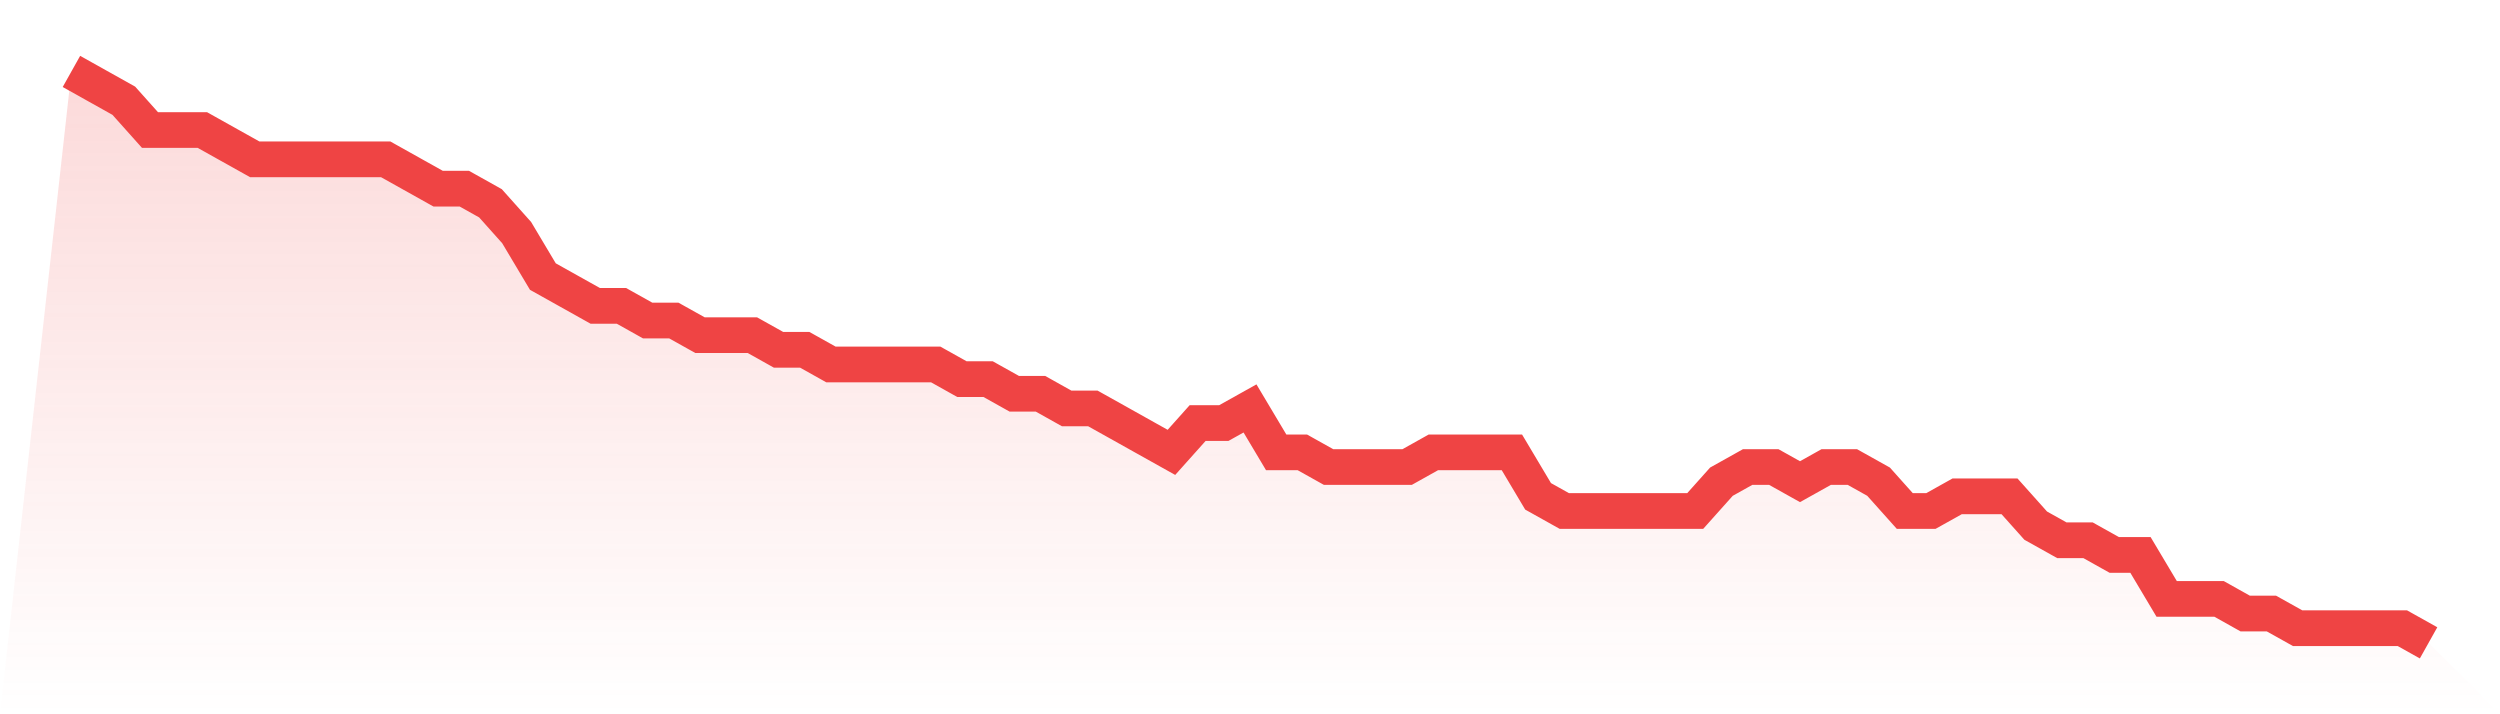
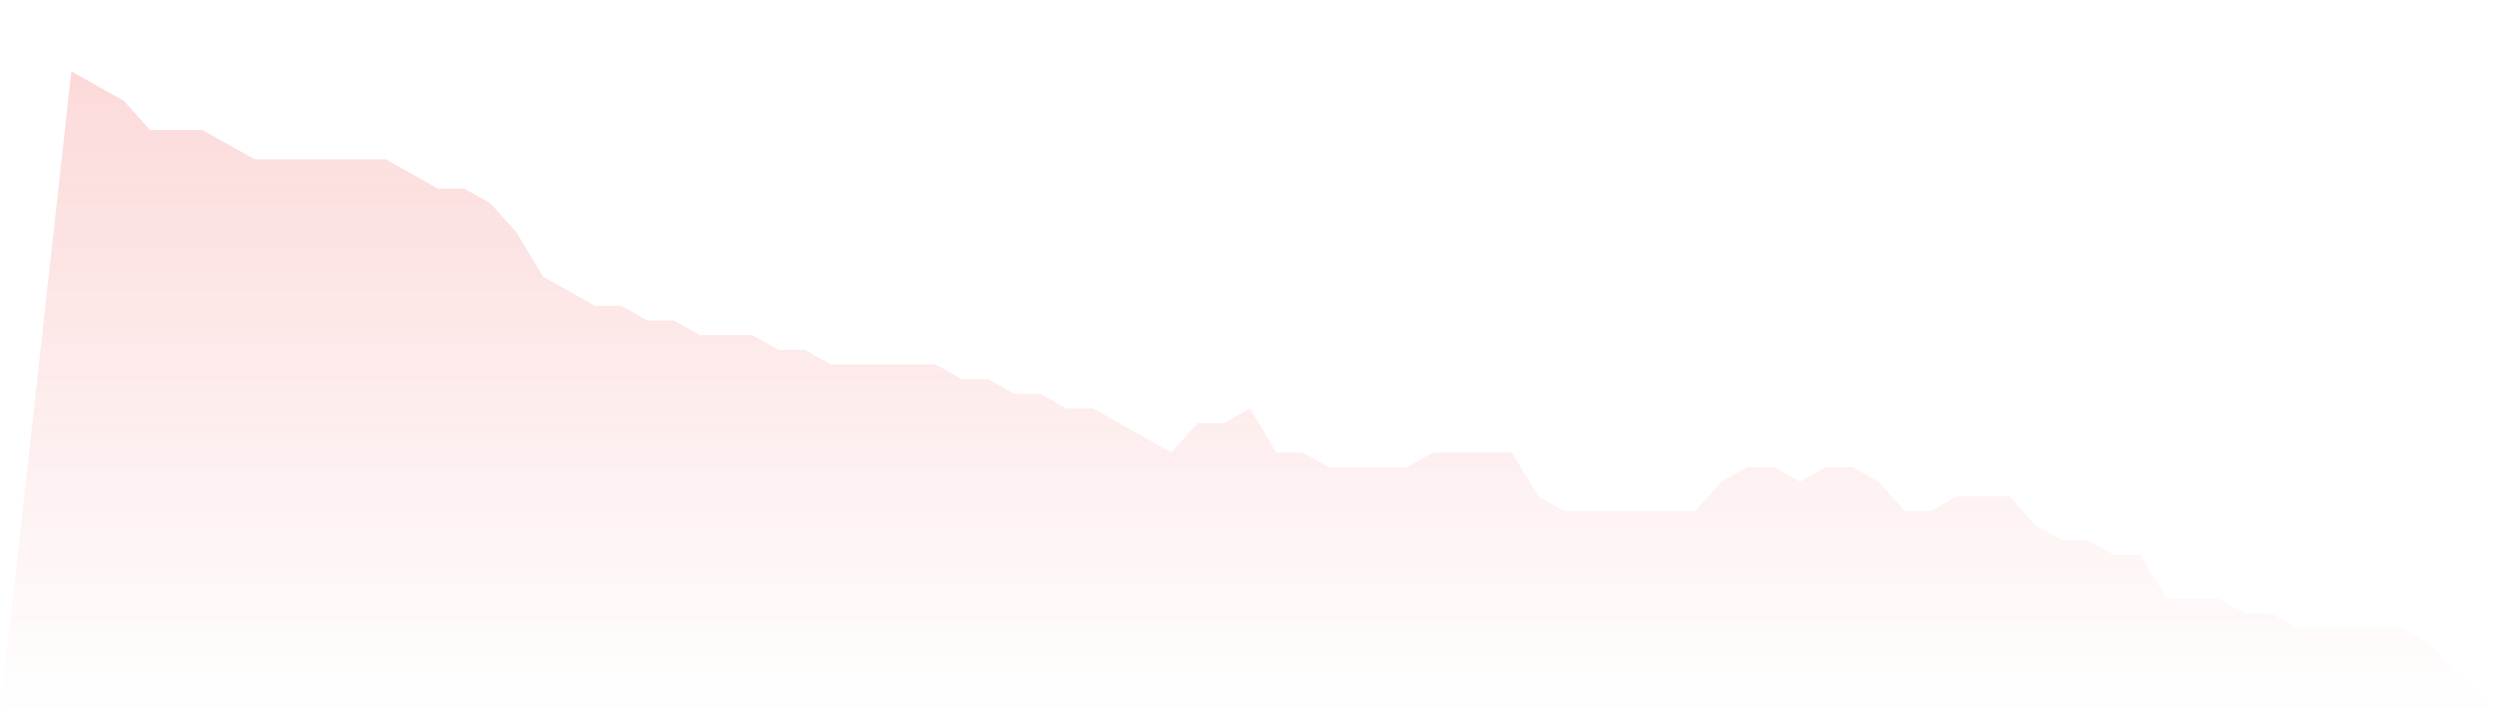
<svg xmlns="http://www.w3.org/2000/svg" viewBox="0 0 140 40">
  <defs>
    <linearGradient id="gradient" x1="0" x2="0" y1="0" y2="1">
      <stop offset="0%" stop-color="#ef4444" stop-opacity="0.2" />
      <stop offset="100%" stop-color="#ef4444" stop-opacity="0" />
    </linearGradient>
  </defs>
  <path d="M4,4 L4,4 L5.467,4.821 L6.933,5.641 L8.4,7.282 L9.867,7.282 L11.333,7.282 L12.8,8.103 L14.267,8.923 L15.733,8.923 L17.2,8.923 L18.667,8.923 L20.133,8.923 L21.6,8.923 L23.067,9.744 L24.533,10.564 L26,10.564 L27.467,11.385 L28.933,13.026 L30.4,15.487 L31.867,16.308 L33.333,17.128 L34.8,17.128 L36.267,17.949 L37.733,17.949 L39.2,18.769 L40.667,18.769 L42.133,18.769 L43.6,19.59 L45.067,19.59 L46.533,20.41 L48,20.41 L49.467,20.41 L50.933,20.41 L52.4,20.41 L53.867,21.231 L55.333,21.231 L56.8,22.051 L58.267,22.051 L59.733,22.872 L61.2,22.872 L62.667,23.692 L64.133,24.513 L65.6,25.333 L67.067,23.692 L68.533,23.692 L70,22.872 L71.467,25.333 L72.933,25.333 L74.4,26.154 L75.867,26.154 L77.333,26.154 L78.8,26.154 L80.267,25.333 L81.733,25.333 L83.2,25.333 L84.667,25.333 L86.133,27.795 L87.6,28.615 L89.067,28.615 L90.533,28.615 L92,28.615 L93.467,28.615 L94.933,28.615 L96.4,26.974 L97.867,26.154 L99.333,26.154 L100.8,26.974 L102.267,26.154 L103.733,26.154 L105.2,26.974 L106.667,28.615 L108.133,28.615 L109.6,27.795 L111.067,27.795 L112.533,27.795 L114,29.436 L115.467,30.256 L116.933,30.256 L118.4,31.077 L119.867,31.077 L121.333,33.538 L122.8,33.538 L124.267,33.538 L125.733,34.359 L127.2,34.359 L128.667,35.179 L130.133,35.179 L131.6,35.179 L133.067,35.179 L134.533,35.179 L136,36 L140,40 L0,40 z" fill="url(#gradient)" />
-   <path d="M4,4 L4,4 L5.467,4.821 L6.933,5.641 L8.4,7.282 L9.867,7.282 L11.333,7.282 L12.8,8.103 L14.267,8.923 L15.733,8.923 L17.2,8.923 L18.667,8.923 L20.133,8.923 L21.6,8.923 L23.067,9.744 L24.533,10.564 L26,10.564 L27.467,11.385 L28.933,13.026 L30.4,15.487 L31.867,16.308 L33.333,17.128 L34.8,17.128 L36.267,17.949 L37.733,17.949 L39.2,18.769 L40.667,18.769 L42.133,18.769 L43.6,19.59 L45.067,19.59 L46.533,20.41 L48,20.41 L49.467,20.41 L50.933,20.41 L52.4,20.41 L53.867,21.231 L55.333,21.231 L56.8,22.051 L58.267,22.051 L59.733,22.872 L61.2,22.872 L62.667,23.692 L64.133,24.513 L65.6,25.333 L67.067,23.692 L68.533,23.692 L70,22.872 L71.467,25.333 L72.933,25.333 L74.4,26.154 L75.867,26.154 L77.333,26.154 L78.8,26.154 L80.267,25.333 L81.733,25.333 L83.2,25.333 L84.667,25.333 L86.133,27.795 L87.6,28.615 L89.067,28.615 L90.533,28.615 L92,28.615 L93.467,28.615 L94.933,28.615 L96.4,26.974 L97.867,26.154 L99.333,26.154 L100.8,26.974 L102.267,26.154 L103.733,26.154 L105.2,26.974 L106.667,28.615 L108.133,28.615 L109.6,27.795 L111.067,27.795 L112.533,27.795 L114,29.436 L115.467,30.256 L116.933,30.256 L118.4,31.077 L119.867,31.077 L121.333,33.538 L122.8,33.538 L124.267,33.538 L125.733,34.359 L127.2,34.359 L128.667,35.179 L130.133,35.179 L131.6,35.179 L133.067,35.179 L134.533,35.179 L136,36" fill="none" stroke="#ef4444" stroke-width="2" />
</svg>